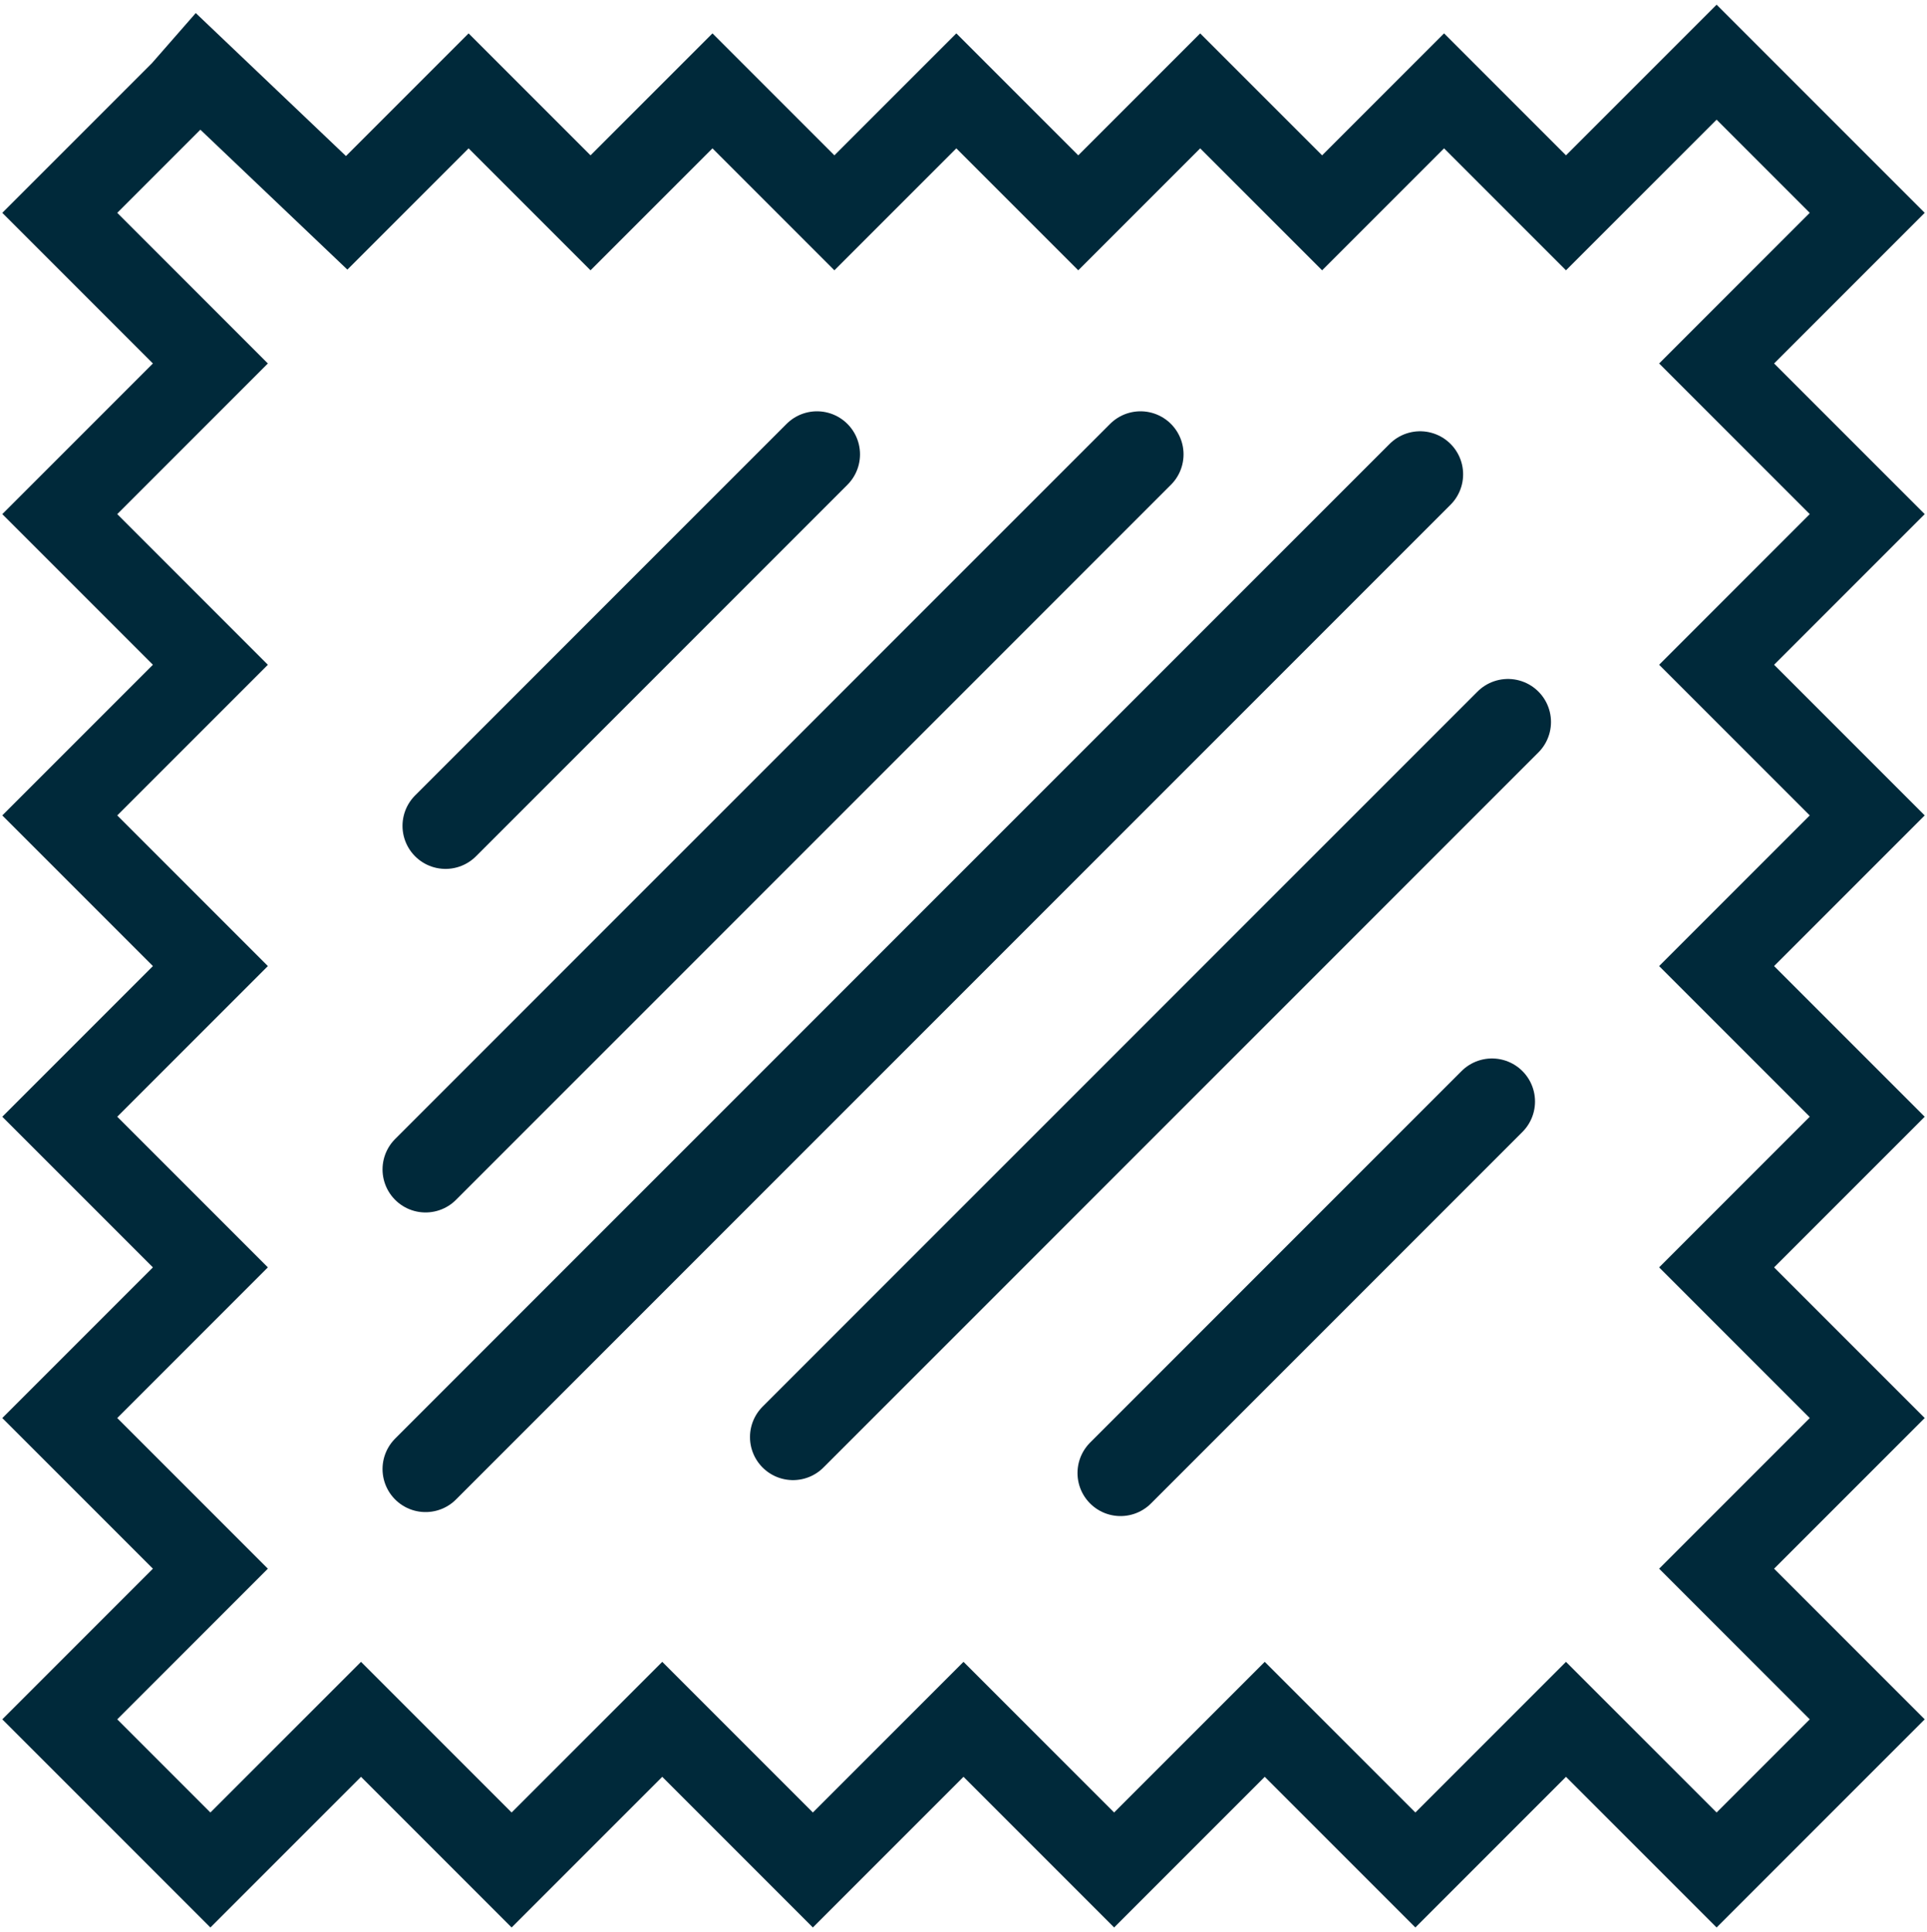
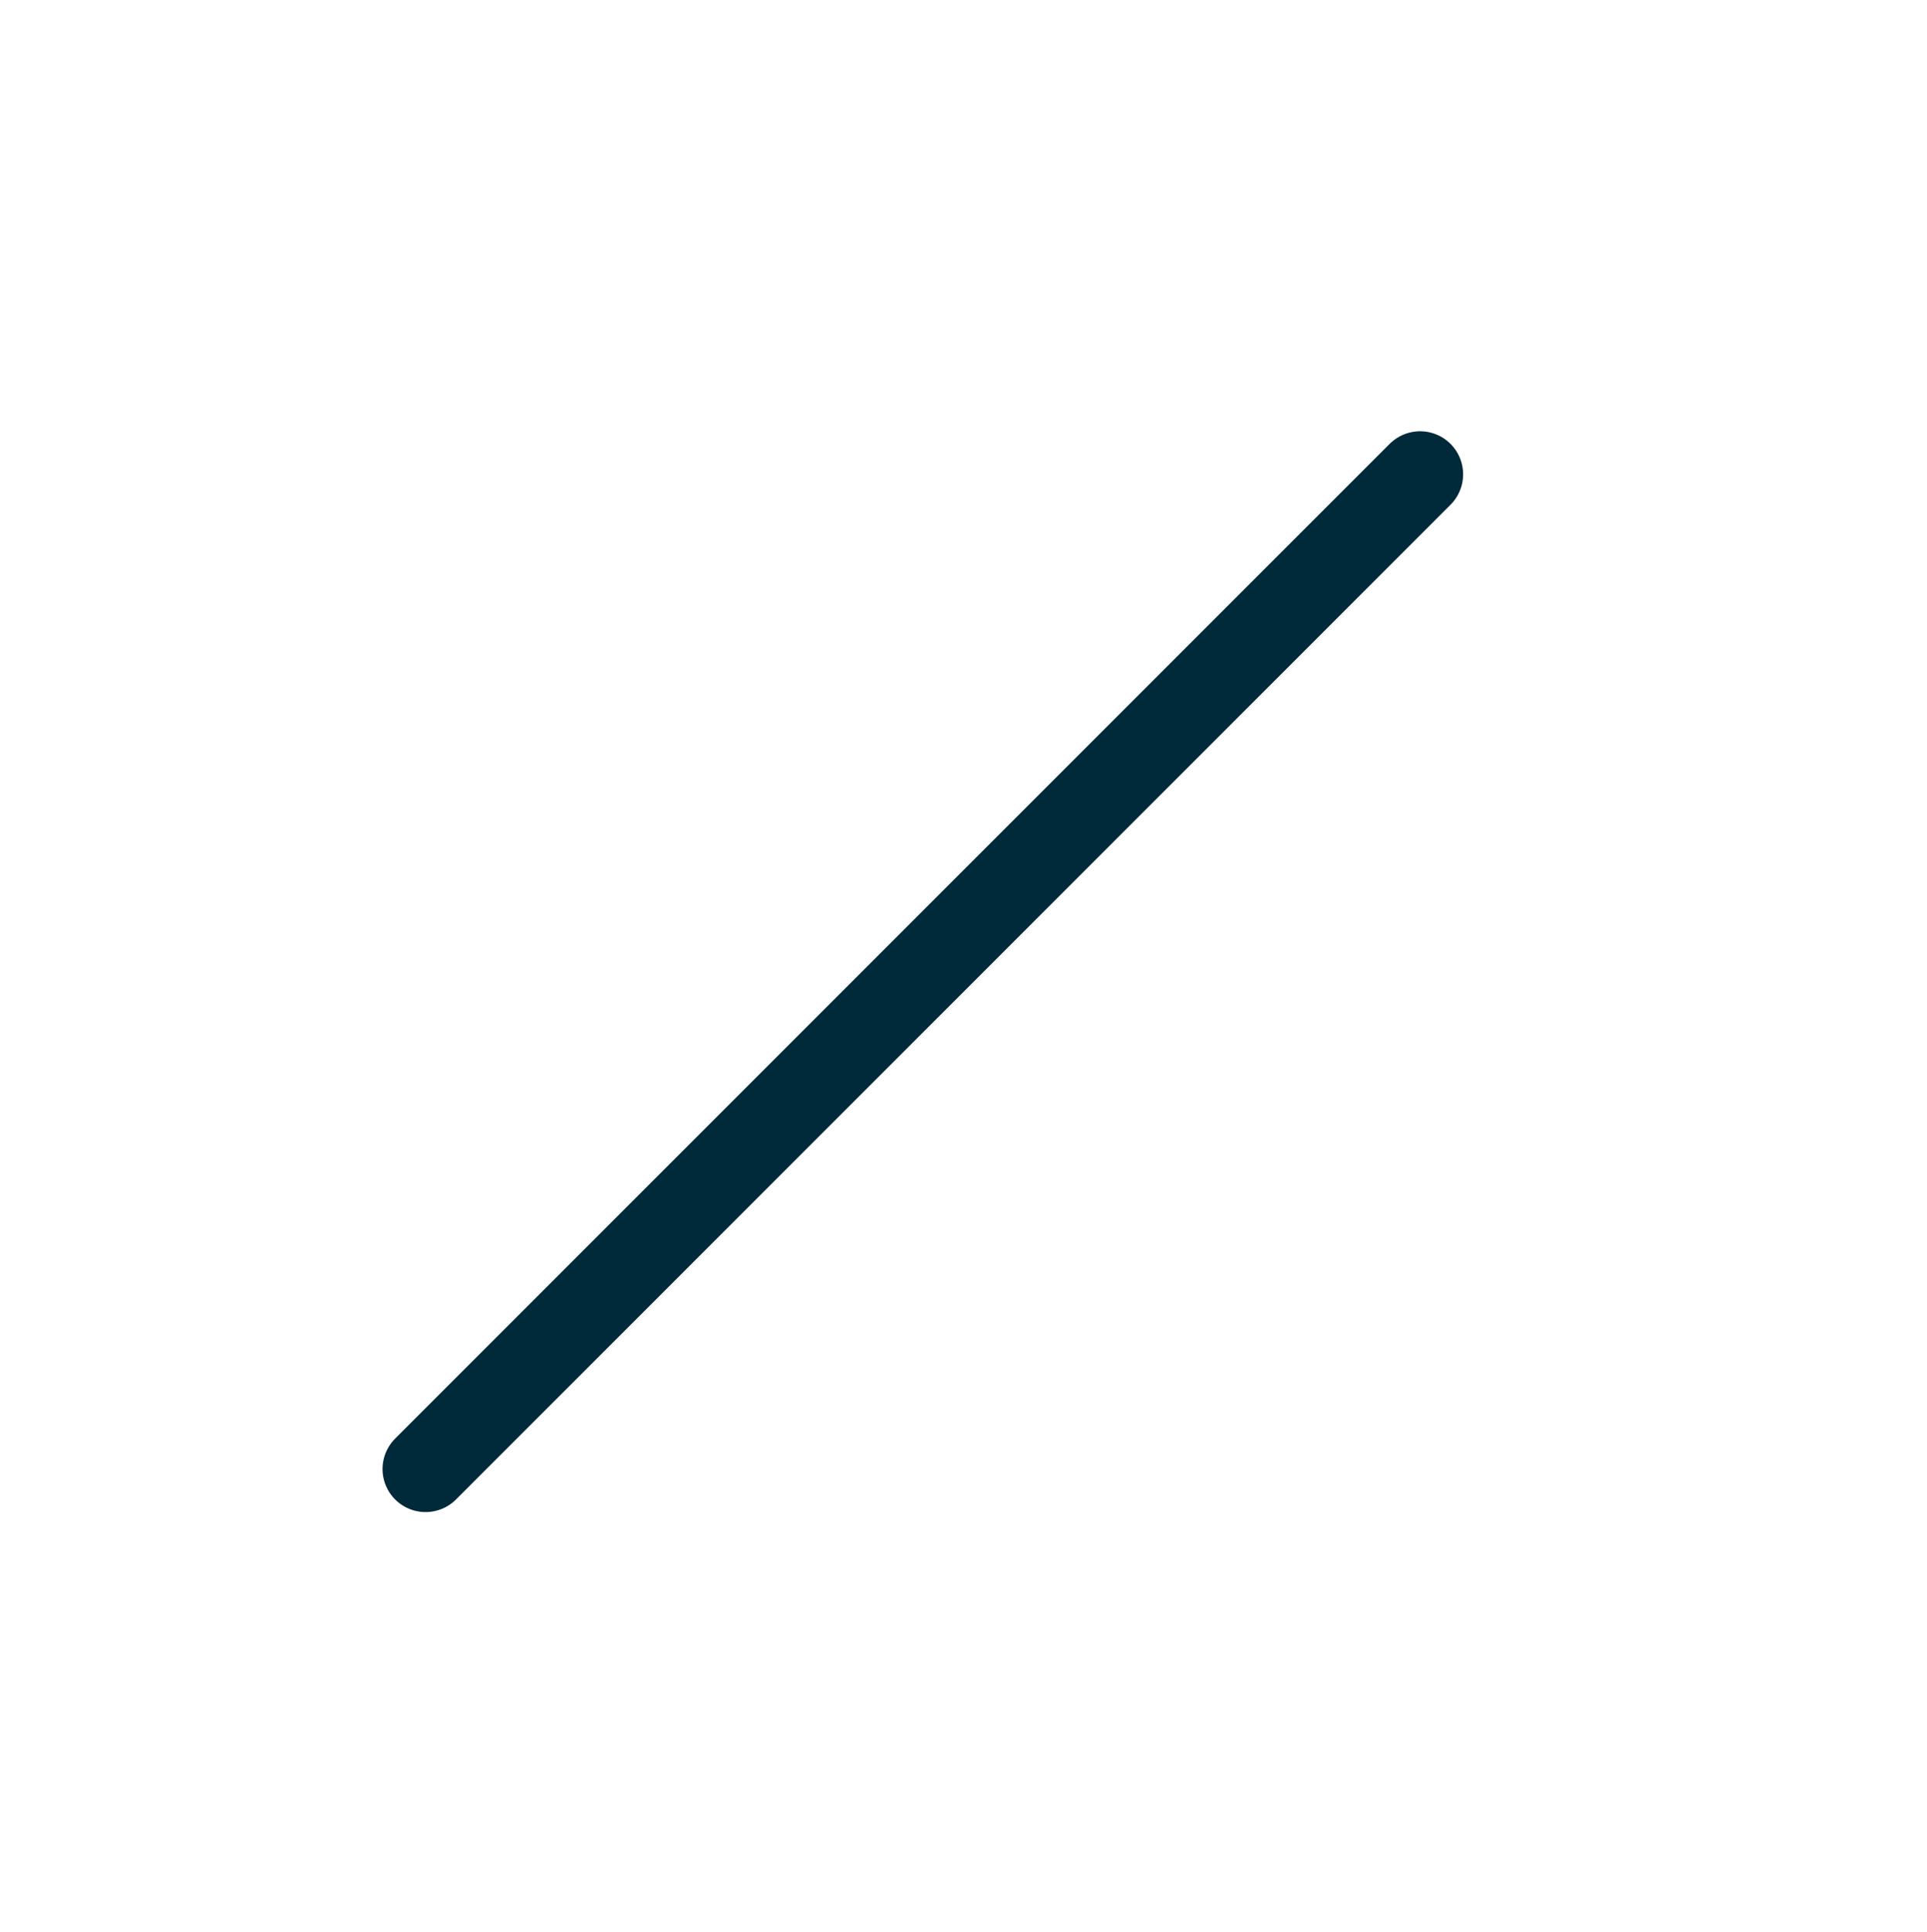
<svg xmlns="http://www.w3.org/2000/svg" width="403" height="404" viewBox="0 0 403 404" fill="none">
-   <path d="M93.177 172.682L170.859 95" stroke="#00293A" stroke-width="18" stroke-linecap="round" />
-   <path d="M234.341 308L312.024 230.318" stroke="#00293A" stroke-width="18" stroke-linecap="round" />
-   <path d="M89 244.518L238.518 95" stroke="#00293A" stroke-width="18" stroke-linecap="round" />
-   <path d="M165.847 300.482L315.365 150.965" stroke="#00293A" stroke-width="18" stroke-linecap="round" />
  <path d="M89 307.165L296.988 99.176" stroke="#00293A" stroke-width="18" stroke-linecap="round" />
-   <path d="M98 19L72.5 44.5L41.5 15L38 19L12.5 44.5L44 76L12.5 107.5L44 139L12.5 170.5L44 202L12.5 233.5L44 265L12.5 296.5L44 328L12.5 359.5L44 391L75.5 359.5L107 391L138.5 359.5L170 391L201.5 359.5L233 391L264.5 359.5L296 391L327.5 359.5L359 391L390.5 359.5L359 328L390.5 296.5L359 265L390.5 233.5L359 202L390.5 170.5L359 139L390.5 107.5L359 76L390.5 44.5L359 13L327.5 44.5L302 19L276.5 44.5L251 19L225.5 44.5L200 19L174.5 44.5L149 19L123.5 44.5L98 19Z" stroke="#00293A" stroke-width="17" />
</svg>